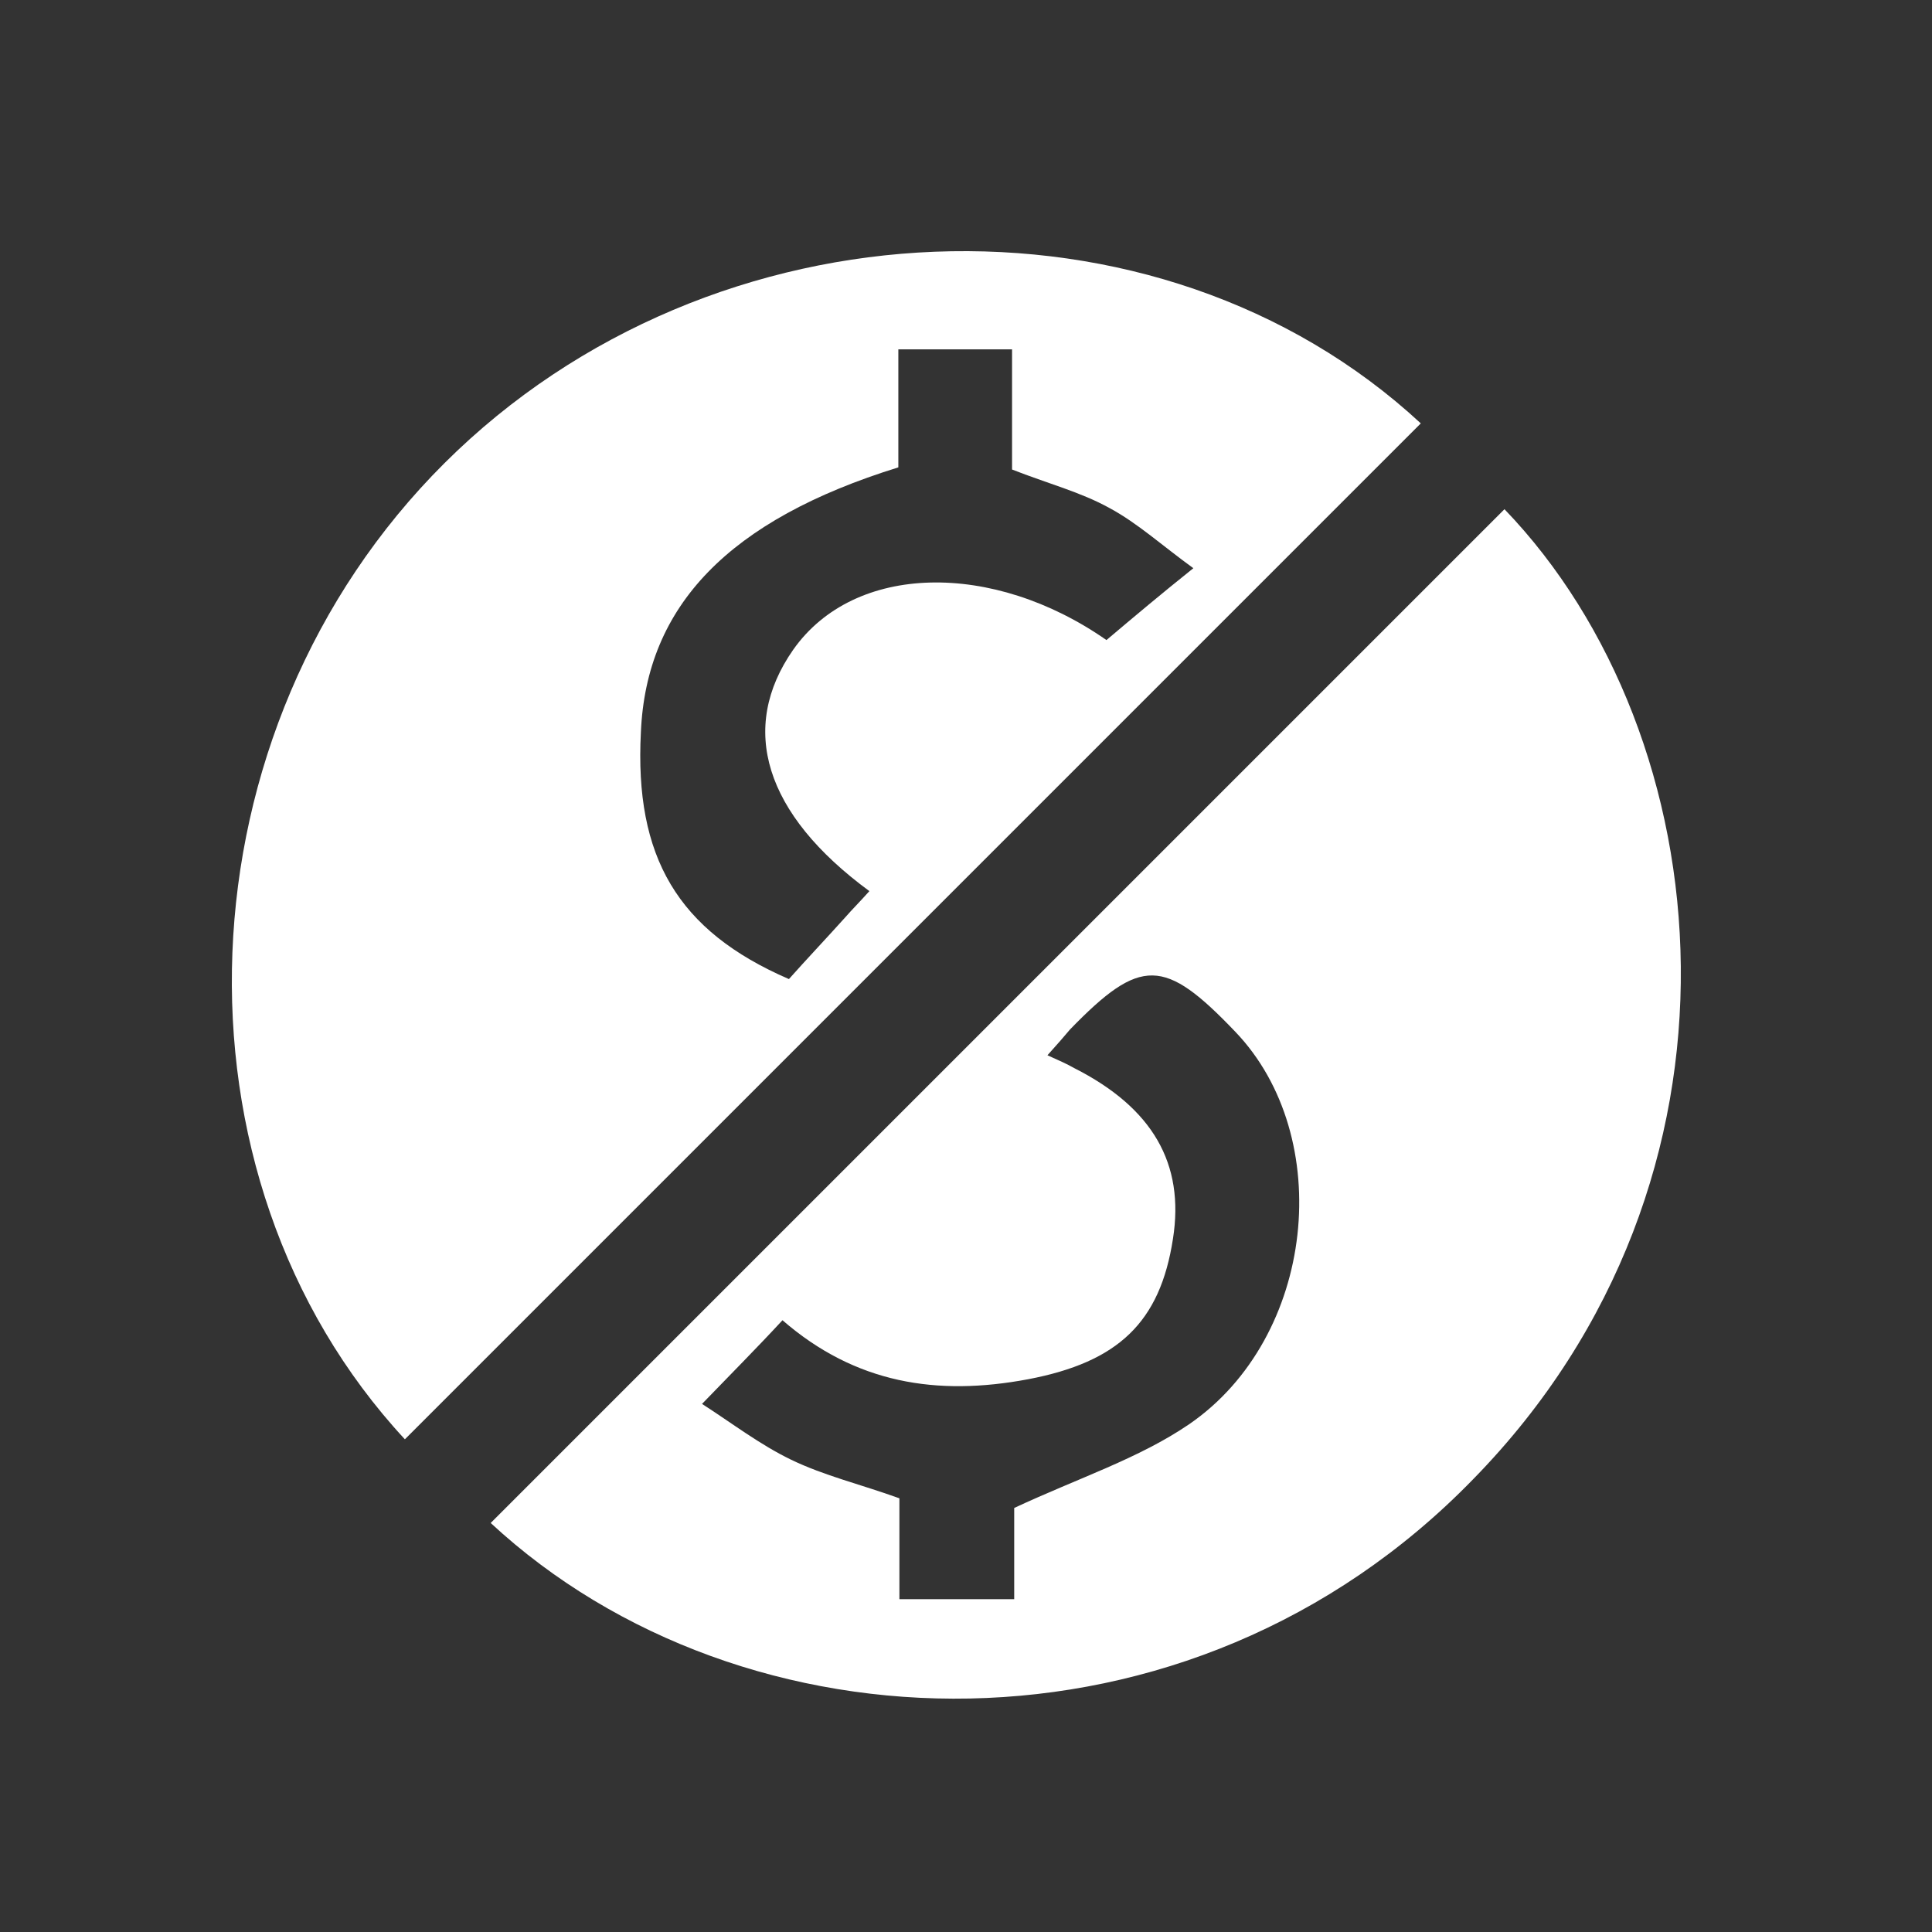
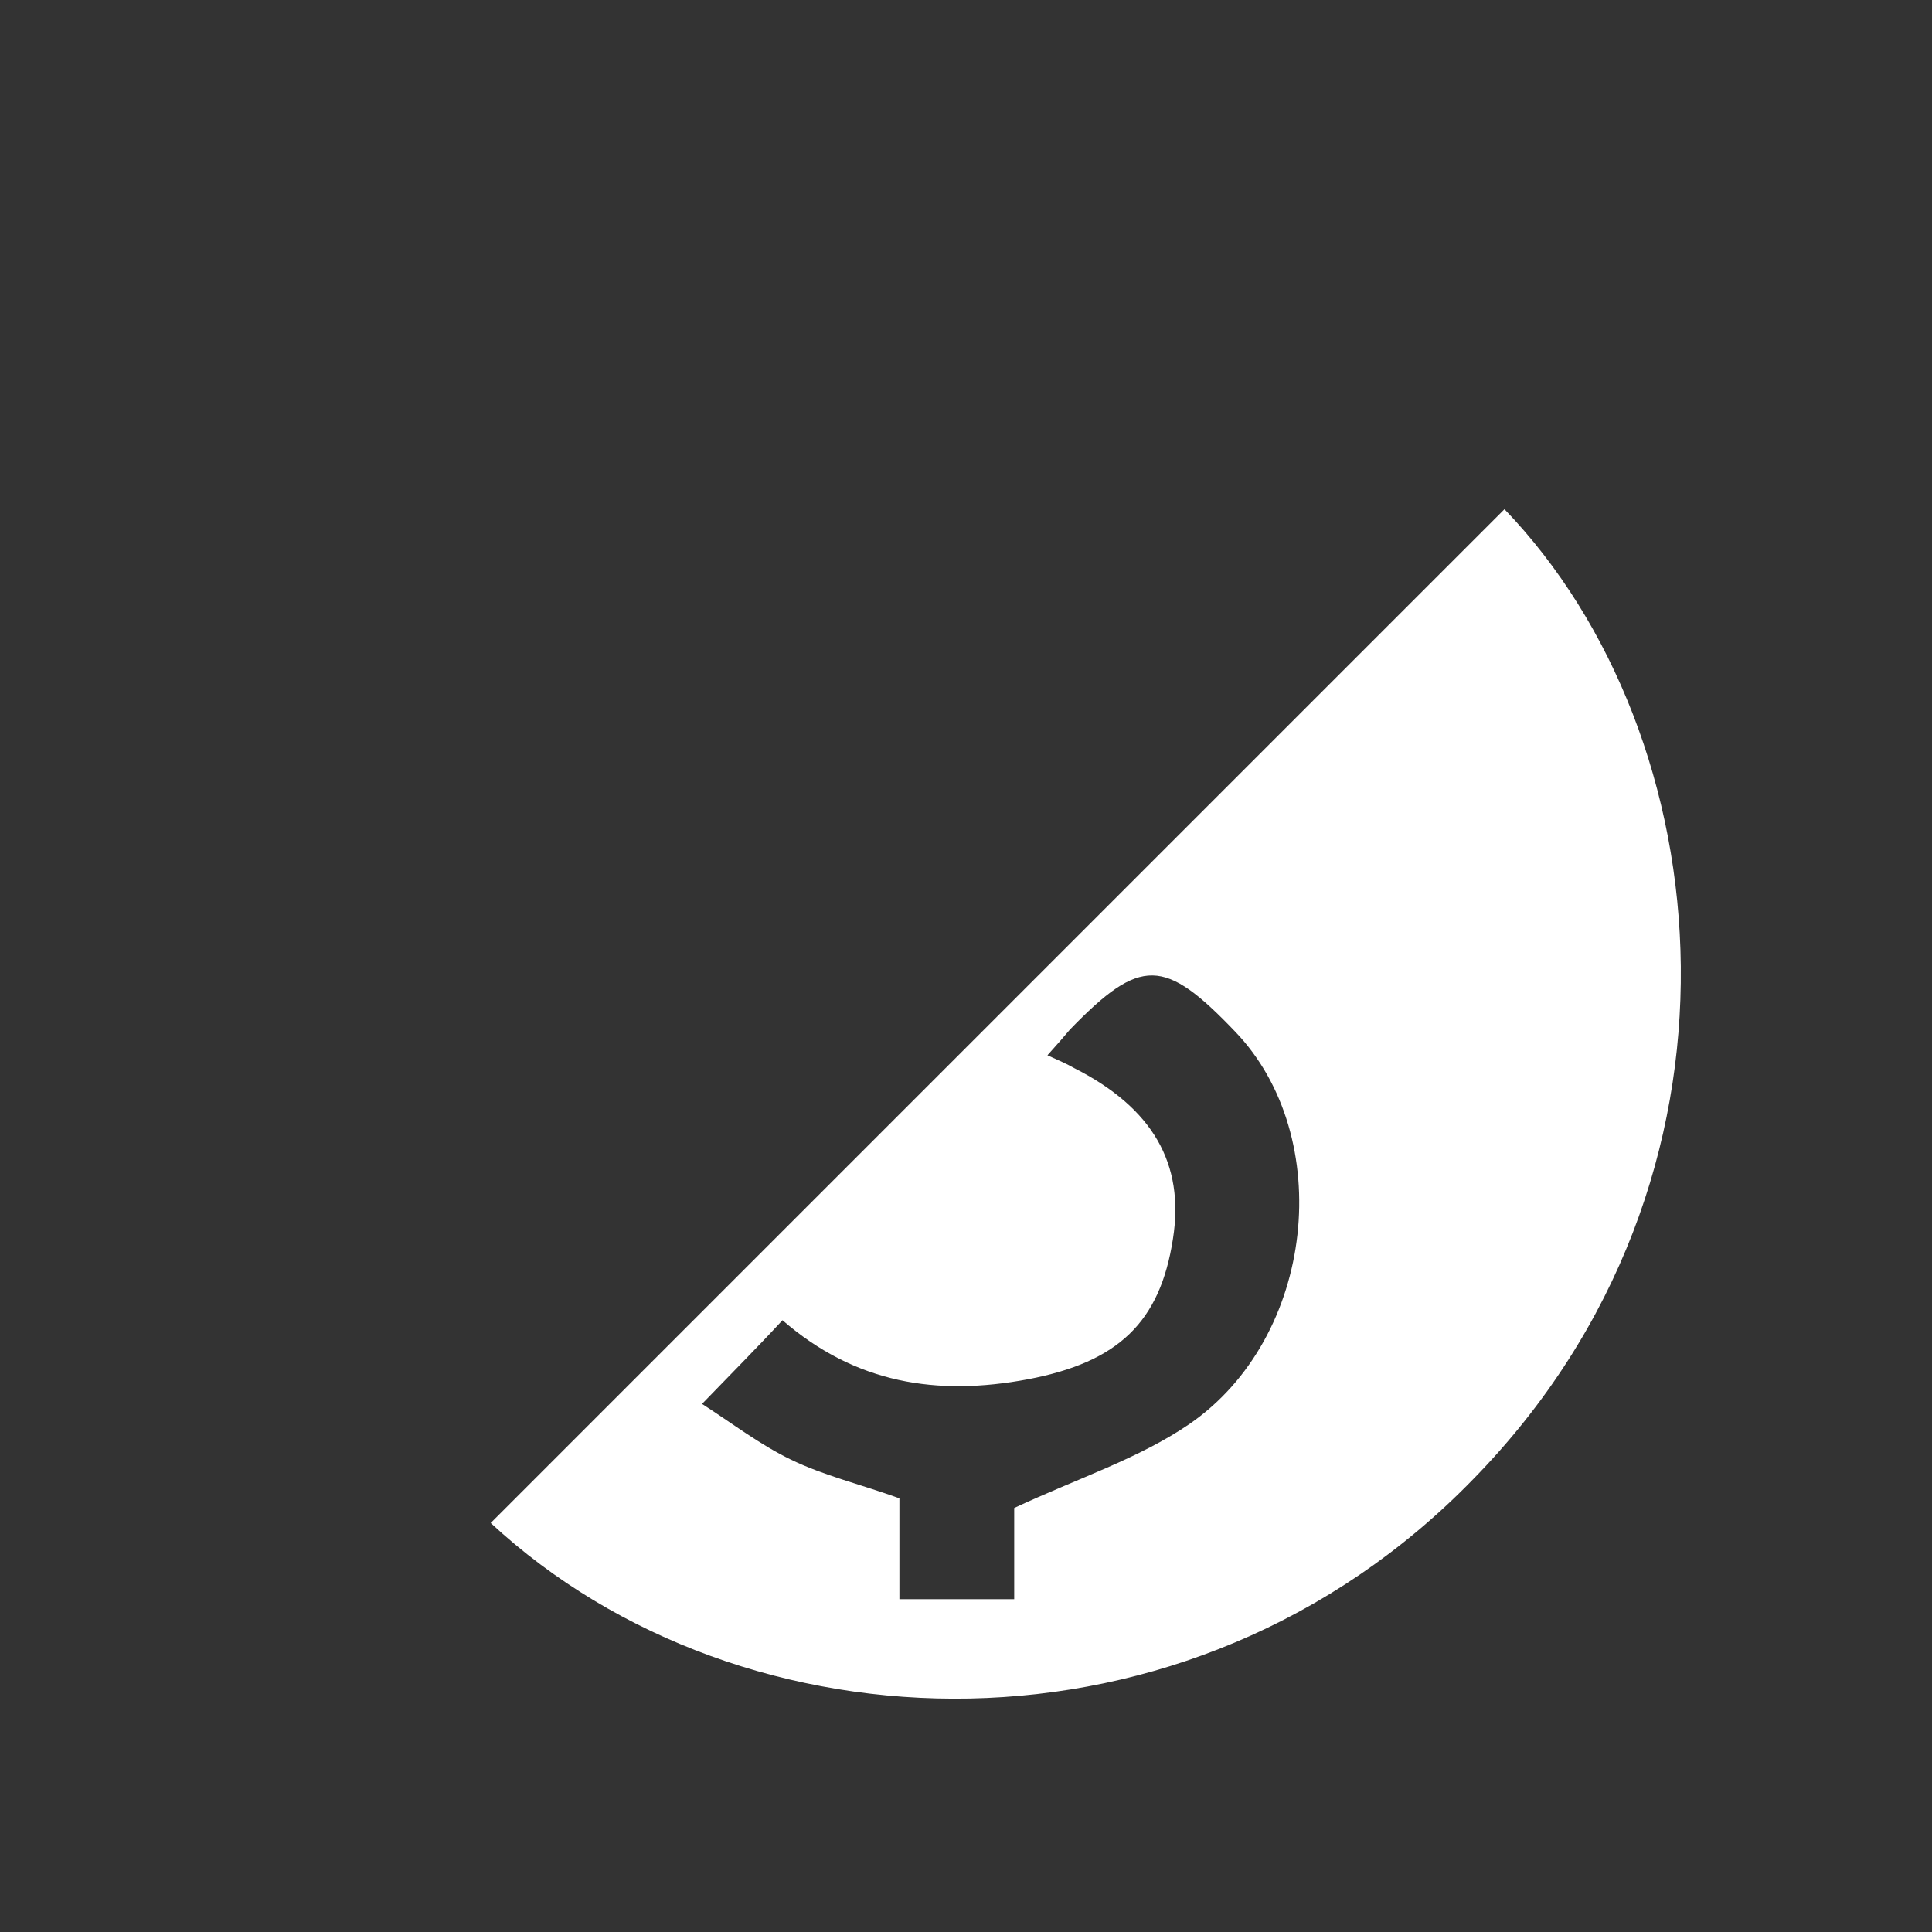
<svg xmlns="http://www.w3.org/2000/svg" width="100" height="100" viewBox="0 0 100 100" fill="none">
  <rect x="0" y="0" width="100" height="100" fill="#333333" stroke="none" />
-   <path d="M20.956 74.498C8.295 60.839 9.128 37.795 23.01 23.968C36.892 10.142 59.936 9.309 73.54 21.914C56.049 39.405 38.558 56.896 20.956 74.498ZM44.999 46.124C39.557 42.126 38.224 37.684 41.056 33.63C44.221 29.133 51.384 29.021 57.27 33.13C58.714 31.909 60.102 30.743 61.768 29.41C60.158 28.244 58.881 27.078 57.437 26.301C55.938 25.468 54.216 25.023 52.384 24.302C52.384 22.192 52.384 20.137 52.384 18.082C50.274 18.082 48.497 18.082 46.498 18.082C46.498 20.248 46.498 22.247 46.498 24.191C37.725 26.911 33.449 31.354 33.172 37.906C32.838 44.347 35.059 48.178 40.834 50.677C41.723 49.678 42.722 48.623 43.722 47.512C44.11 47.068 44.555 46.624 44.999 46.124Z" fill="white" />
  <path d="M25.398 78.829C42.889 61.338 60.38 43.847 77.871 26.356C89.143 38.072 91.475 61.005 76.261 76.553C61.546 91.712 38.447 90.934 25.398 78.829ZM54.216 54.62C54.827 54.897 55.216 55.064 55.604 55.286C59.658 57.34 61.324 60.228 60.713 64.115C60.047 68.446 57.881 70.5 53.217 71.389C48.497 72.277 44.277 71.611 40.501 68.335C39.168 69.778 37.891 71.056 36.337 72.666C37.891 73.665 39.335 74.776 40.945 75.553C42.667 76.386 44.554 76.83 46.553 77.552C46.553 79.329 46.553 81.05 46.553 82.772C48.608 82.772 50.44 82.772 52.495 82.772C52.495 80.939 52.495 79.218 52.495 78.052C55.827 76.497 58.936 75.498 61.546 73.721C68.098 69.223 69.153 58.84 63.934 53.398C60.269 49.566 59.047 49.511 55.382 53.287C55.105 53.62 54.716 54.064 54.216 54.62Z" fill="white" />
</svg>